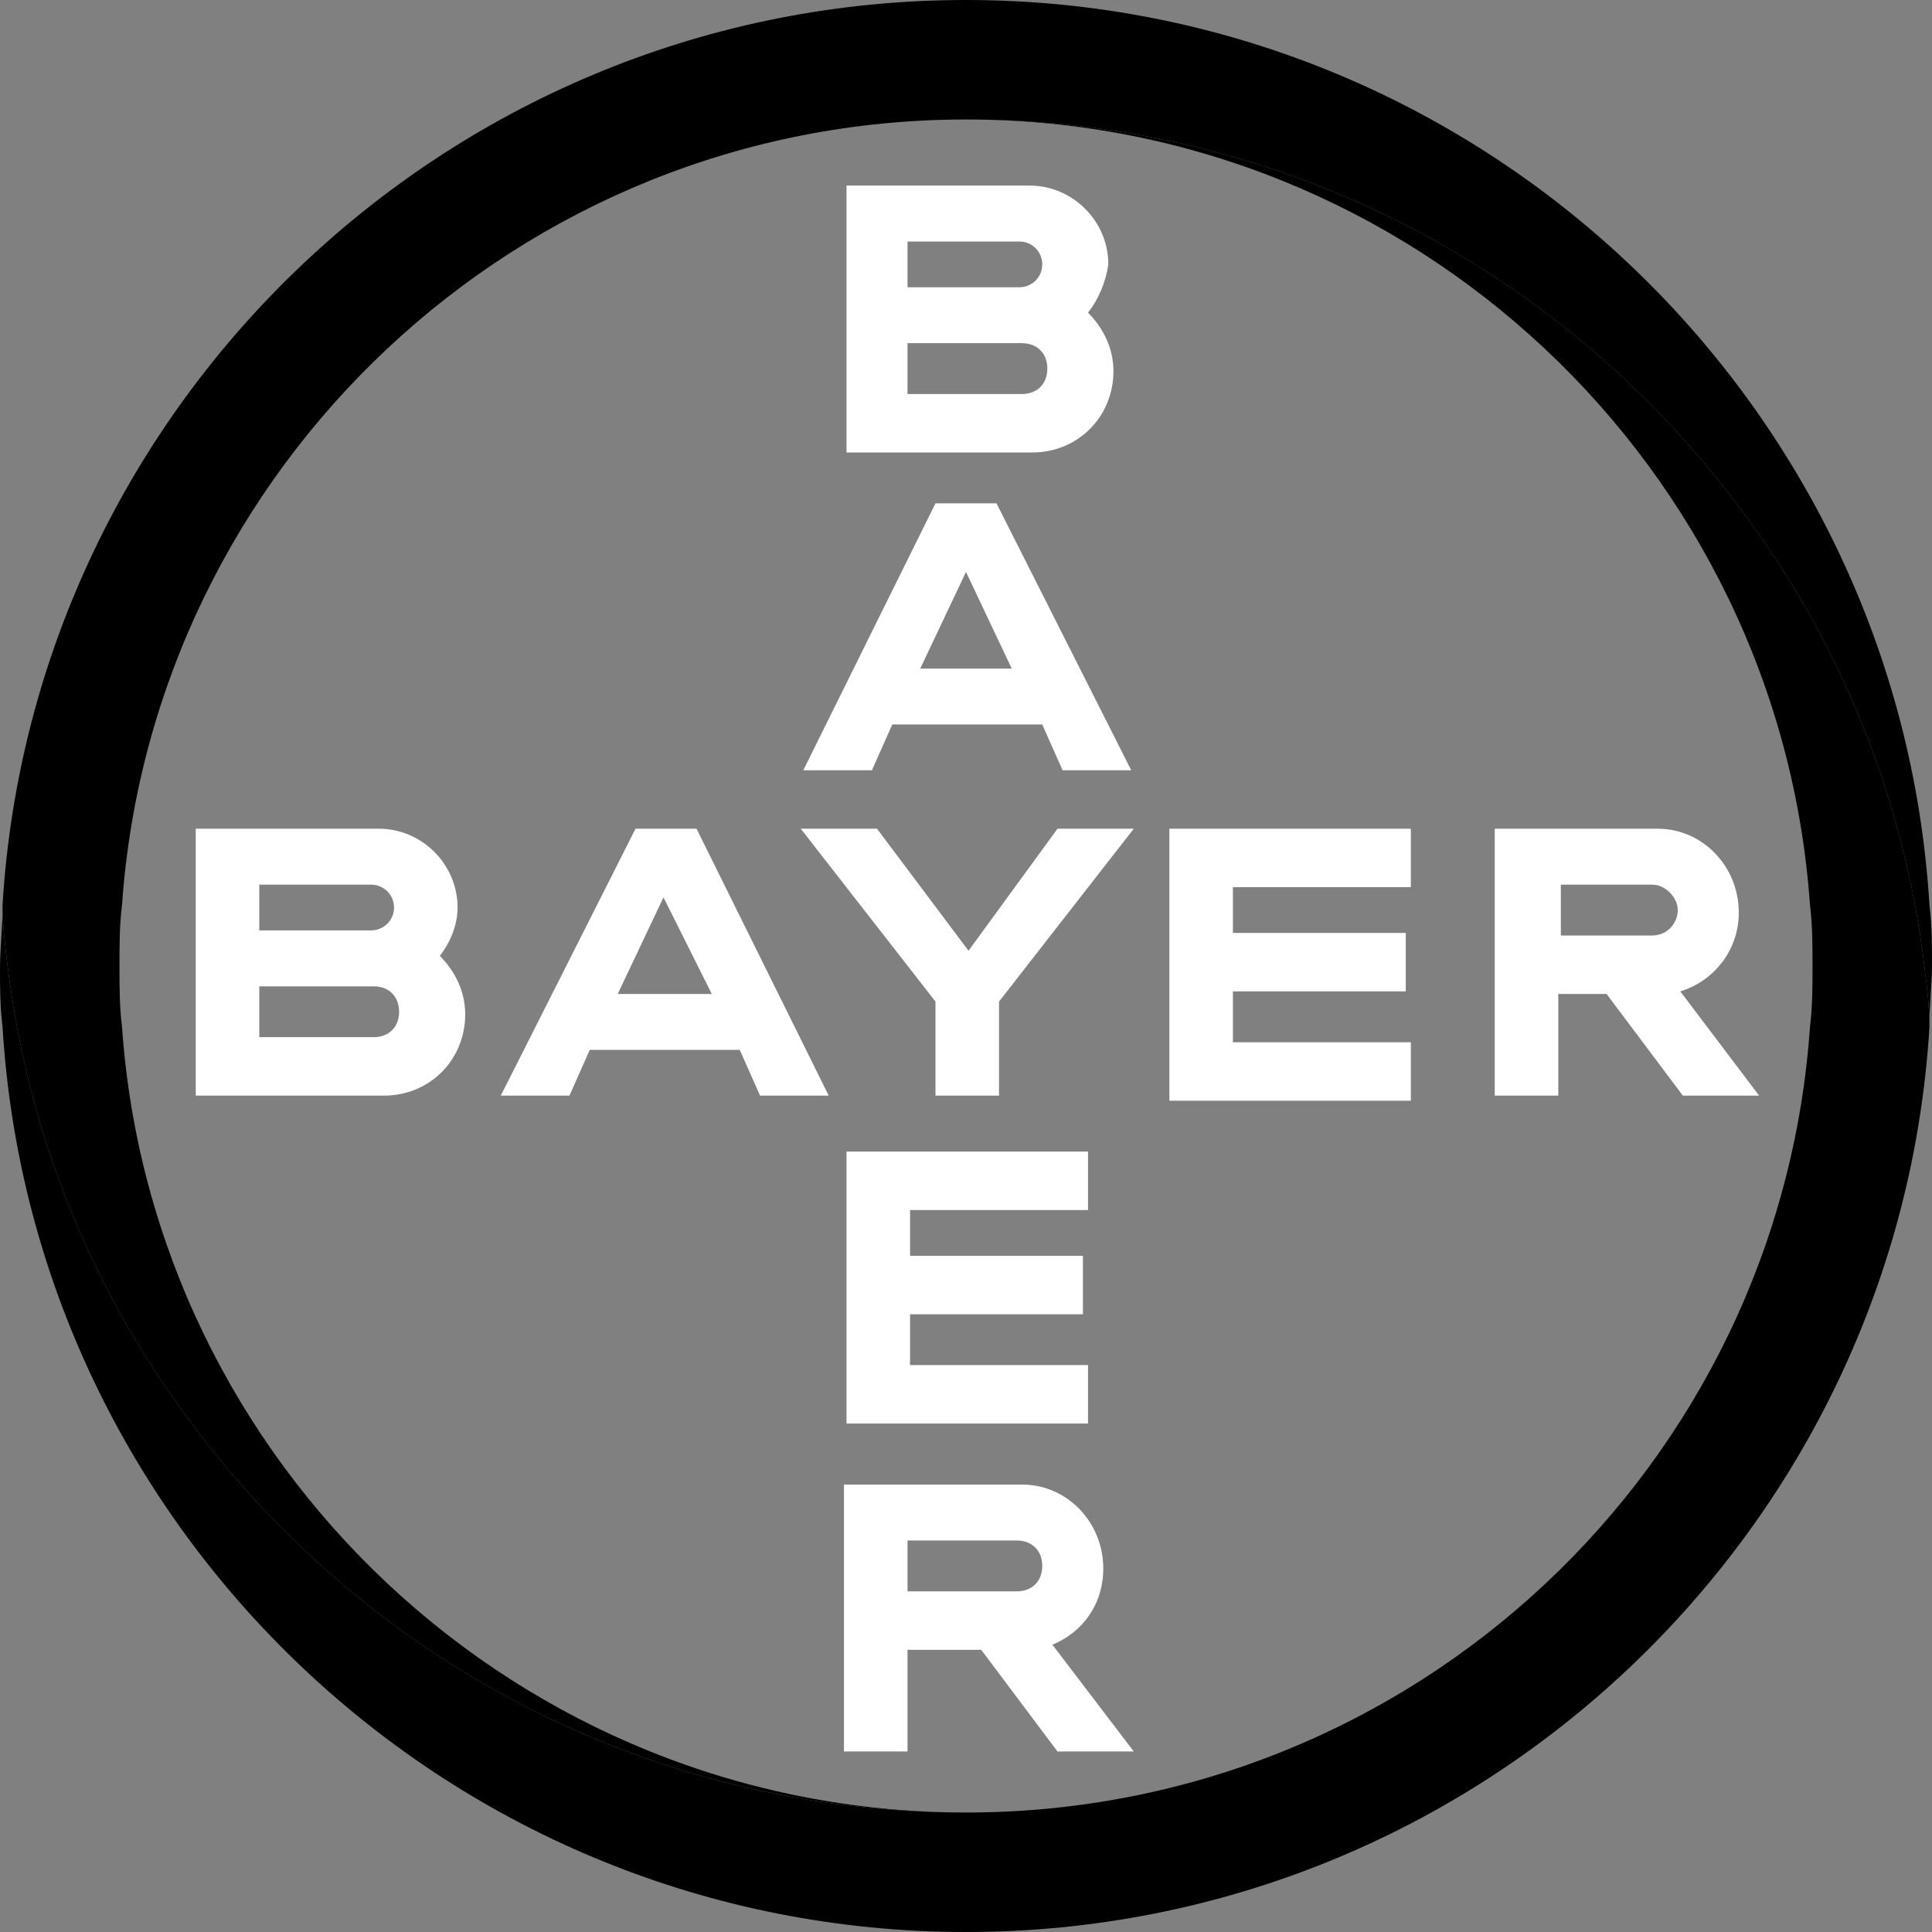
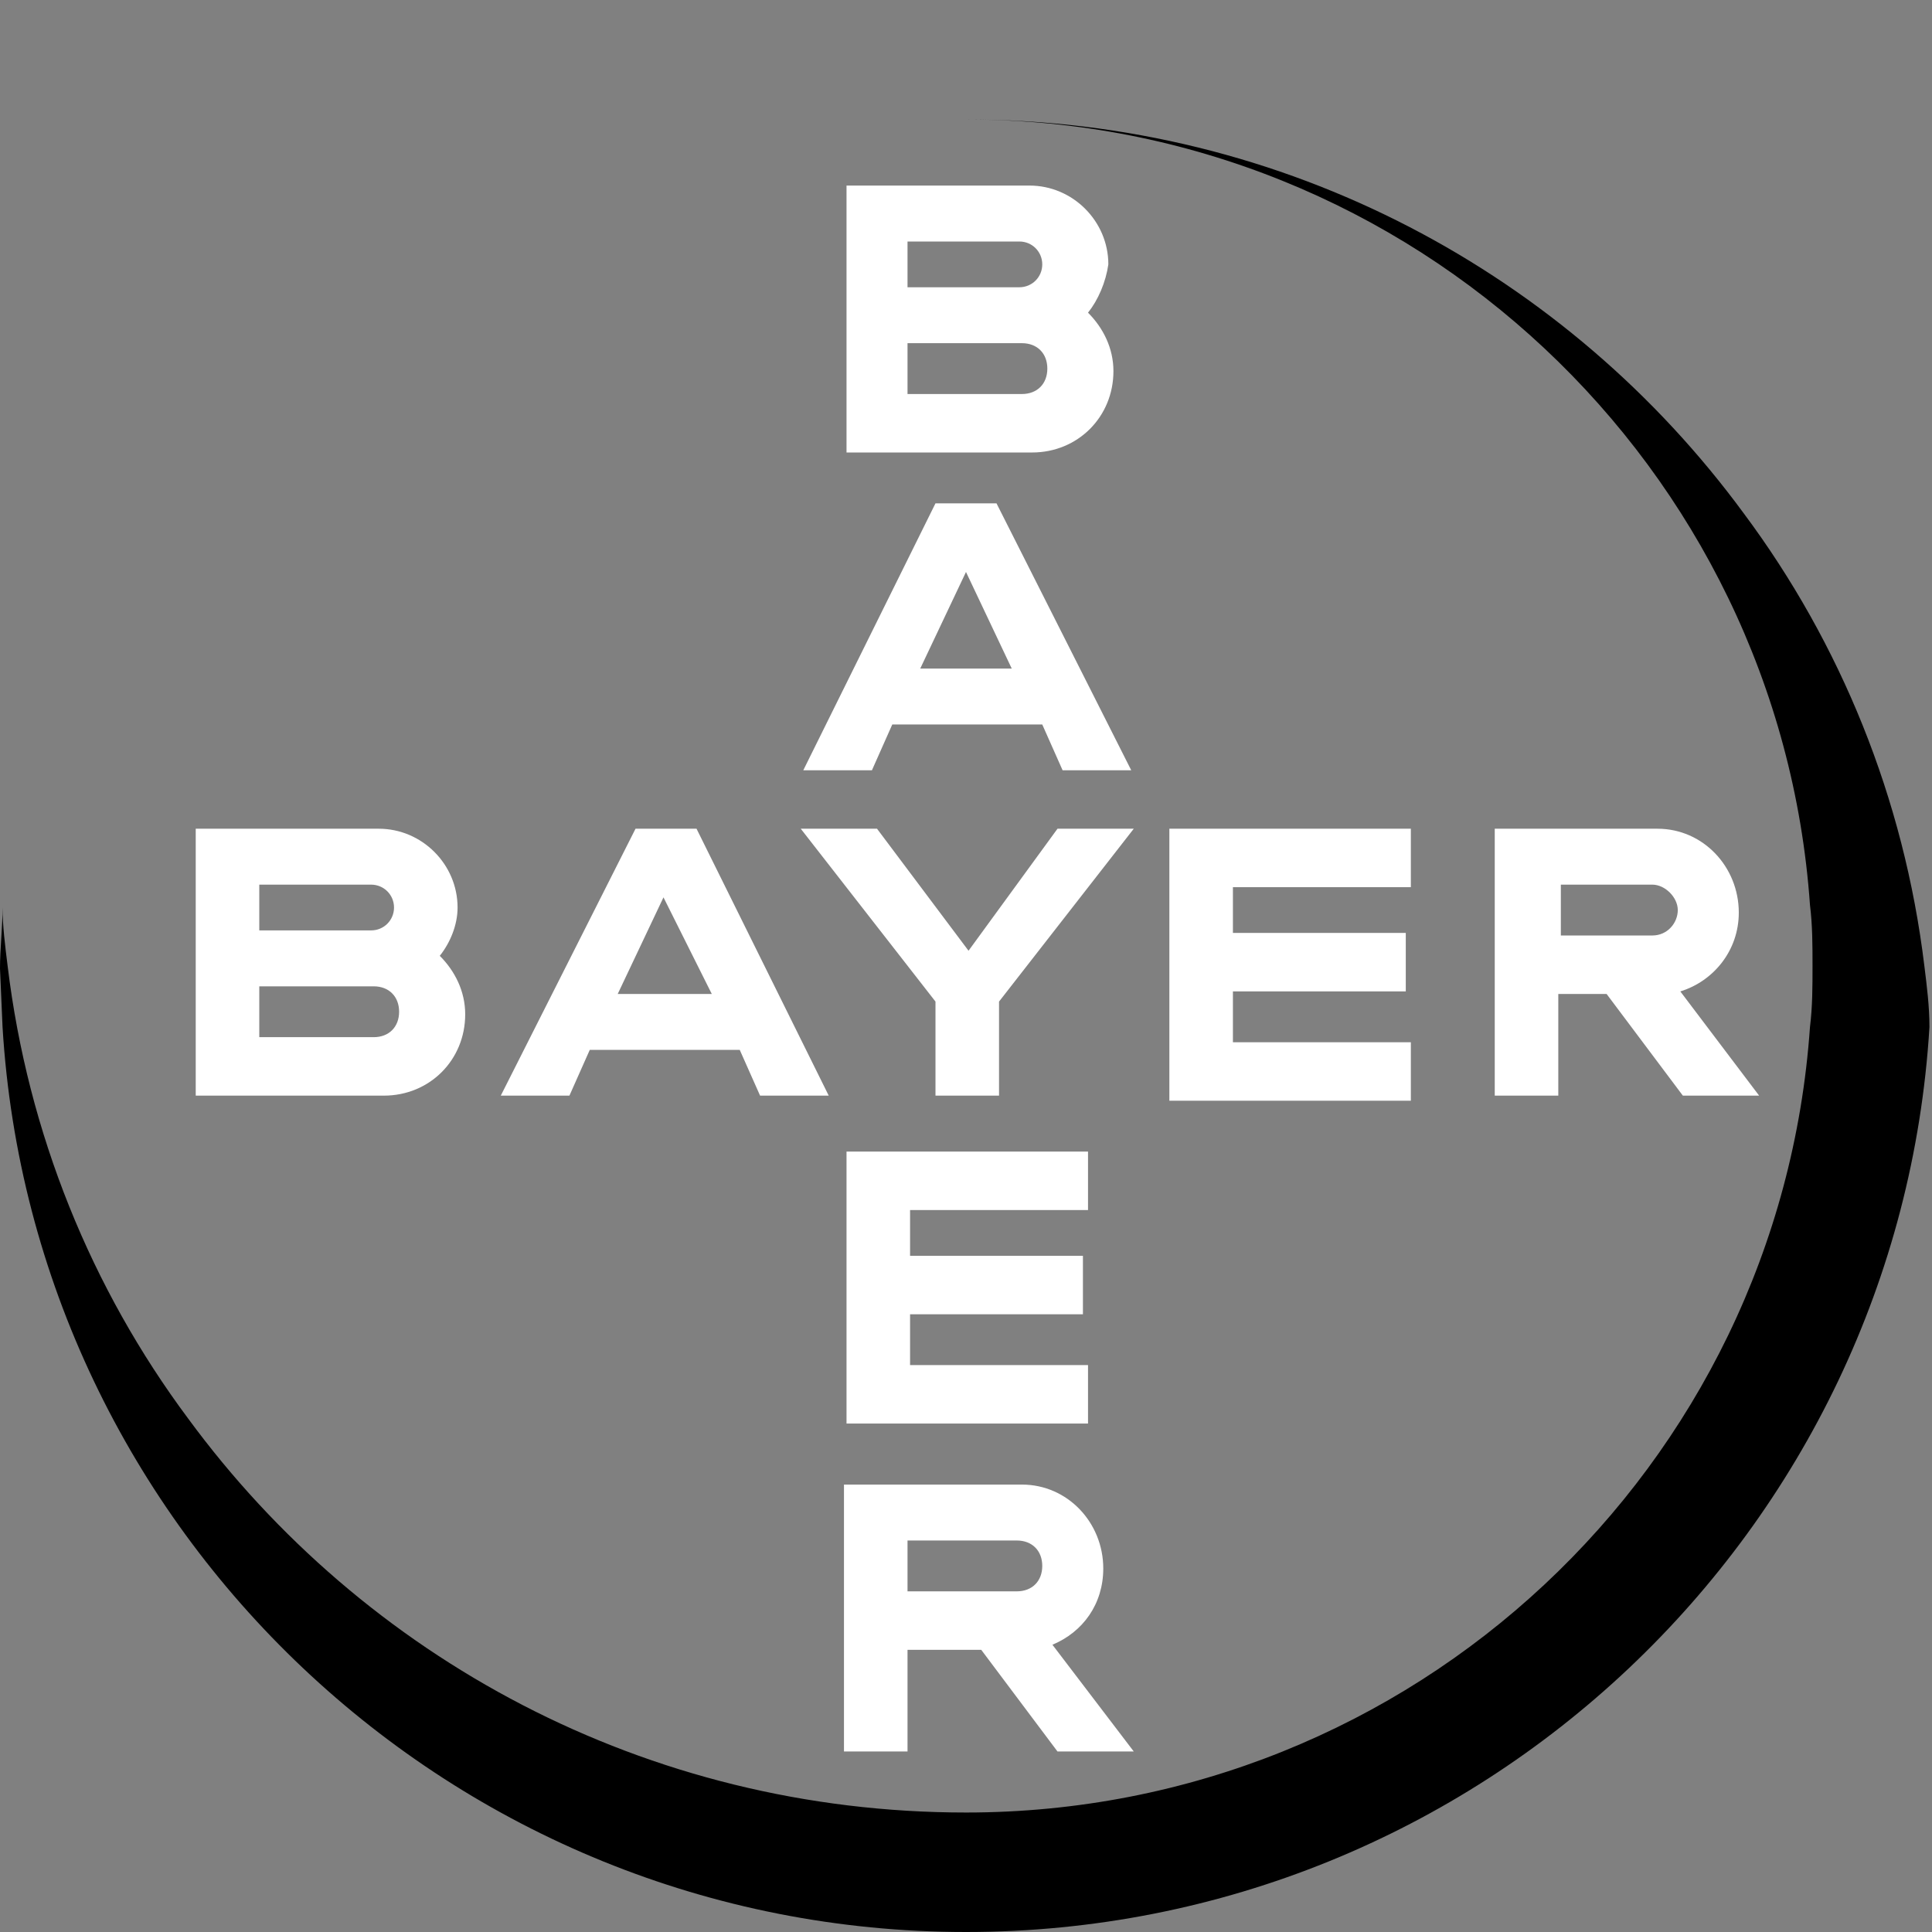
<svg xmlns="http://www.w3.org/2000/svg" width="180" height="180" viewBox="0 0 180 180" fill="none">
  <rect x="0" y="0" width="180" height="180" fill="#808080" stroke="none" />
  <path d="M84.552 26.763H94.973C96.157 26.763 97.105 25.815 97.105 24.631C97.105 23.447 96.157 22.5 94.973 22.5H84.552V26.763ZM84.552 36.71H95.21C96.631 36.71 97.578 35.763 97.578 34.342C97.578 32.92 96.631 31.973 95.21 31.973H84.552V36.71ZM101.368 29.131C102.789 30.552 103.736 32.447 103.736 34.578C103.736 38.842 100.42 42.157 96.157 42.157H78.868V17.289H95.92C99.947 17.289 103.262 20.605 103.262 24.631C103.025 26.289 102.315 27.947 101.368 29.131ZM105.394 71.763H98.999L97.105 67.499H83.131L81.236 71.763H74.841L87.157 46.894H92.841L105.394 71.763ZM89.999 53.289L85.736 62.289H94.262L89.999 53.289ZM98.525 77.21H105.631L93.078 93.315V102.078H87.157V93.315L74.605 77.21H81.71L90.236 88.578L98.525 77.21ZM131.446 77.21V82.657H114.868V86.92H130.973V92.368H114.868V97.105H131.446V102.552H108.947V77.21H131.446ZM149.683 92.605H145.183V102.078H139.262V77.21H154.42C158.683 77.21 161.999 80.763 161.999 85.026C161.999 88.578 159.631 91.42 156.552 92.368L163.894 102.078H156.788L149.683 92.605ZM153.946 82.42H145.42V87.157H153.946C155.367 87.157 156.315 85.973 156.315 84.789C156.315 83.605 155.131 82.42 153.946 82.42ZM77.21 102.078H70.815L68.92 97.815H54.947L53.052 102.078H46.657L59.21 77.21H64.894L77.21 102.078ZM61.815 83.605L57.552 92.605H66.315L61.815 83.605ZM24.157 86.683H34.578C35.763 86.683 36.71 85.736 36.71 84.552C36.71 83.368 35.763 82.42 34.578 82.42H24.157V86.683ZM24.157 96.631H34.815C36.236 96.631 37.184 95.683 37.184 94.263C37.184 92.841 36.236 91.894 34.815 91.894H24.157V96.631ZM40.973 89.052C42.394 90.473 43.342 92.368 43.342 94.499C43.342 98.763 40.026 102.078 35.763 102.078H18.236V77.21H35.289C39.315 77.21 42.631 80.526 42.631 84.552C42.631 86.21 41.92 87.868 40.973 89.052ZM101.368 107.289V112.736H84.789V116.999H100.894V122.447H84.789V127.183H101.368V132.631H78.868V107.289H101.368ZM97.105 145.894C97.105 144.473 96.157 143.525 94.736 143.525H84.552V148.262H94.736C96.157 148.262 97.105 147.315 97.105 145.894ZM78.631 163.183V138.315H95.21C99.473 138.315 102.789 141.868 102.789 146.131C102.789 149.447 100.894 152.052 98.052 153.236L105.631 163.183H98.525L91.42 153.71H84.552V163.183H78.631Z" fill="white" style="fill:white;fill-opacity:1;" />
-   <path d="M179.762 84.316C176.92 37.421 137.841 0 89.999 0C42.157 0 3.078 37.421 0.236 84.316C0.236 86.21 0.473 88.105 0.71 90C2.605 105.631 8.526 120.079 17.526 132.157C33.868 154.421 60.157 168.868 89.999 168.868C48.315 168.868 14.21 136.421 11.368 95.684C11.131 93.789 11.131 91.894 11.131 90C11.131 88.105 11.131 86.21 11.368 84.316C14.21 43.579 48.315 11.132 89.999 11.132C119.841 11.132 146.131 25.579 162.473 47.842C171.473 59.921 177.394 74.368 179.288 90C179.525 91.894 179.762 93.789 179.762 95.447C179.762 93.552 179.999 91.658 179.999 89.763C179.999 88.105 179.999 86.21 179.762 84.316Z" fill="#89D329" style="fill:#89D329;fill:color(display-p3 0.537 0.828 0.161);fill-opacity:1;" />
-   <path d="M0.237 95.684C3.079 142.579 42.158 180 90 180C137.842 180 176.921 142.579 179.763 95.684C179.763 93.79 179.526 91.895 179.289 90C177.394 74.369 171.473 59.921 162.473 47.843C146.131 25.579 119.842 11.132 90 11.132C131.684 11.132 165.789 43.579 168.631 84.316C168.868 86.211 168.868 88.106 168.868 90C168.868 91.895 168.868 93.79 168.631 95.684C165.789 136.658 131.684 168.868 90 168.868C60.158 168.868 33.868 154.421 17.526 132.158C8.526 120.079 2.605 105.632 0.711 90C0.474 88.106 0.237 86.211 0.237 84.553C0.237 86.448 0 88.342 0 90.237C0 91.895 1.76461e-08 93.79 0.237 95.684Z" fill="#00BCFF" style="fill:#00BCFF;fill:color(display-p3 0 0.737 1);fill-opacity:1;" />
+   <path d="M0.237 95.684C3.079 142.579 42.158 180 90 180C137.842 180 176.921 142.579 179.763 95.684C179.763 93.79 179.526 91.895 179.289 90C177.394 74.369 171.473 59.921 162.473 47.843C146.131 25.579 119.842 11.132 90 11.132C131.684 11.132 165.789 43.579 168.631 84.316C168.868 86.211 168.868 88.106 168.868 90C168.868 91.895 168.868 93.79 168.631 95.684C165.789 136.658 131.684 168.868 90 168.868C60.158 168.868 33.868 154.421 17.526 132.158C8.526 120.079 2.605 105.632 0.711 90C0.474 88.106 0.237 86.211 0.237 84.553C0.237 86.448 0 88.342 0 90.237Z" fill="#00BCFF" style="fill:#00BCFF;fill:color(display-p3 0 0.737 1);fill-opacity:1;" />
</svg>